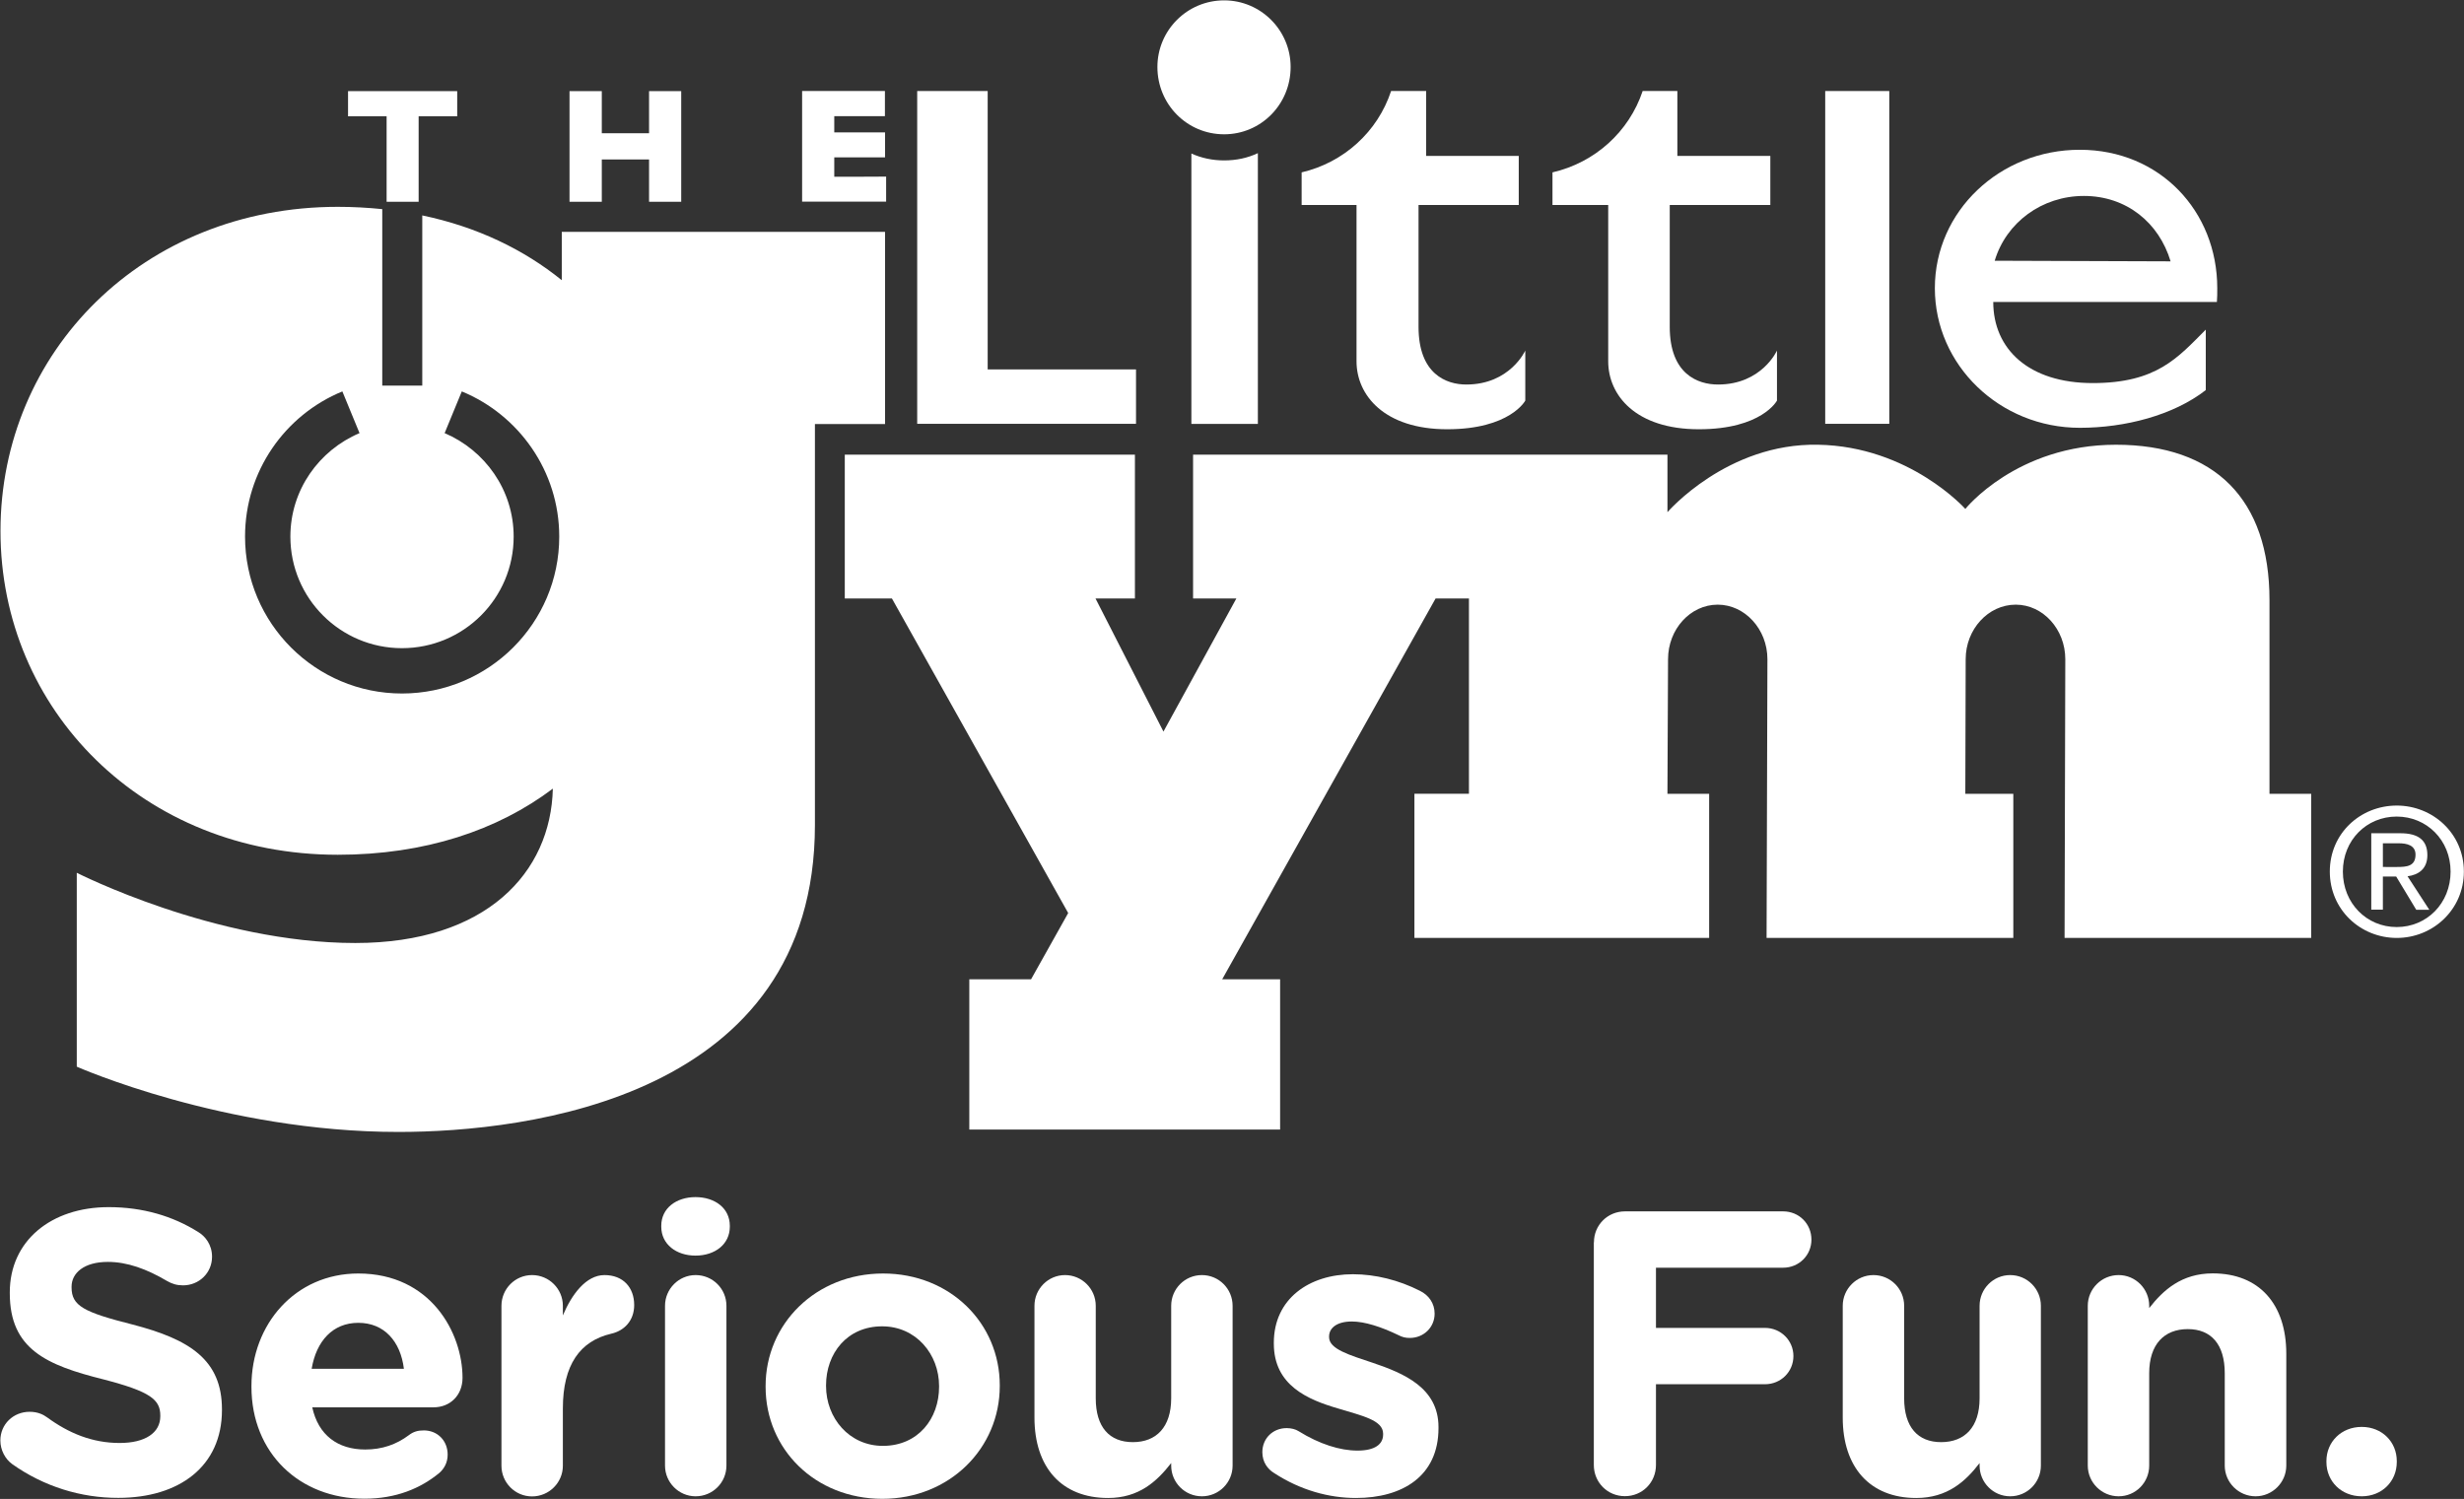
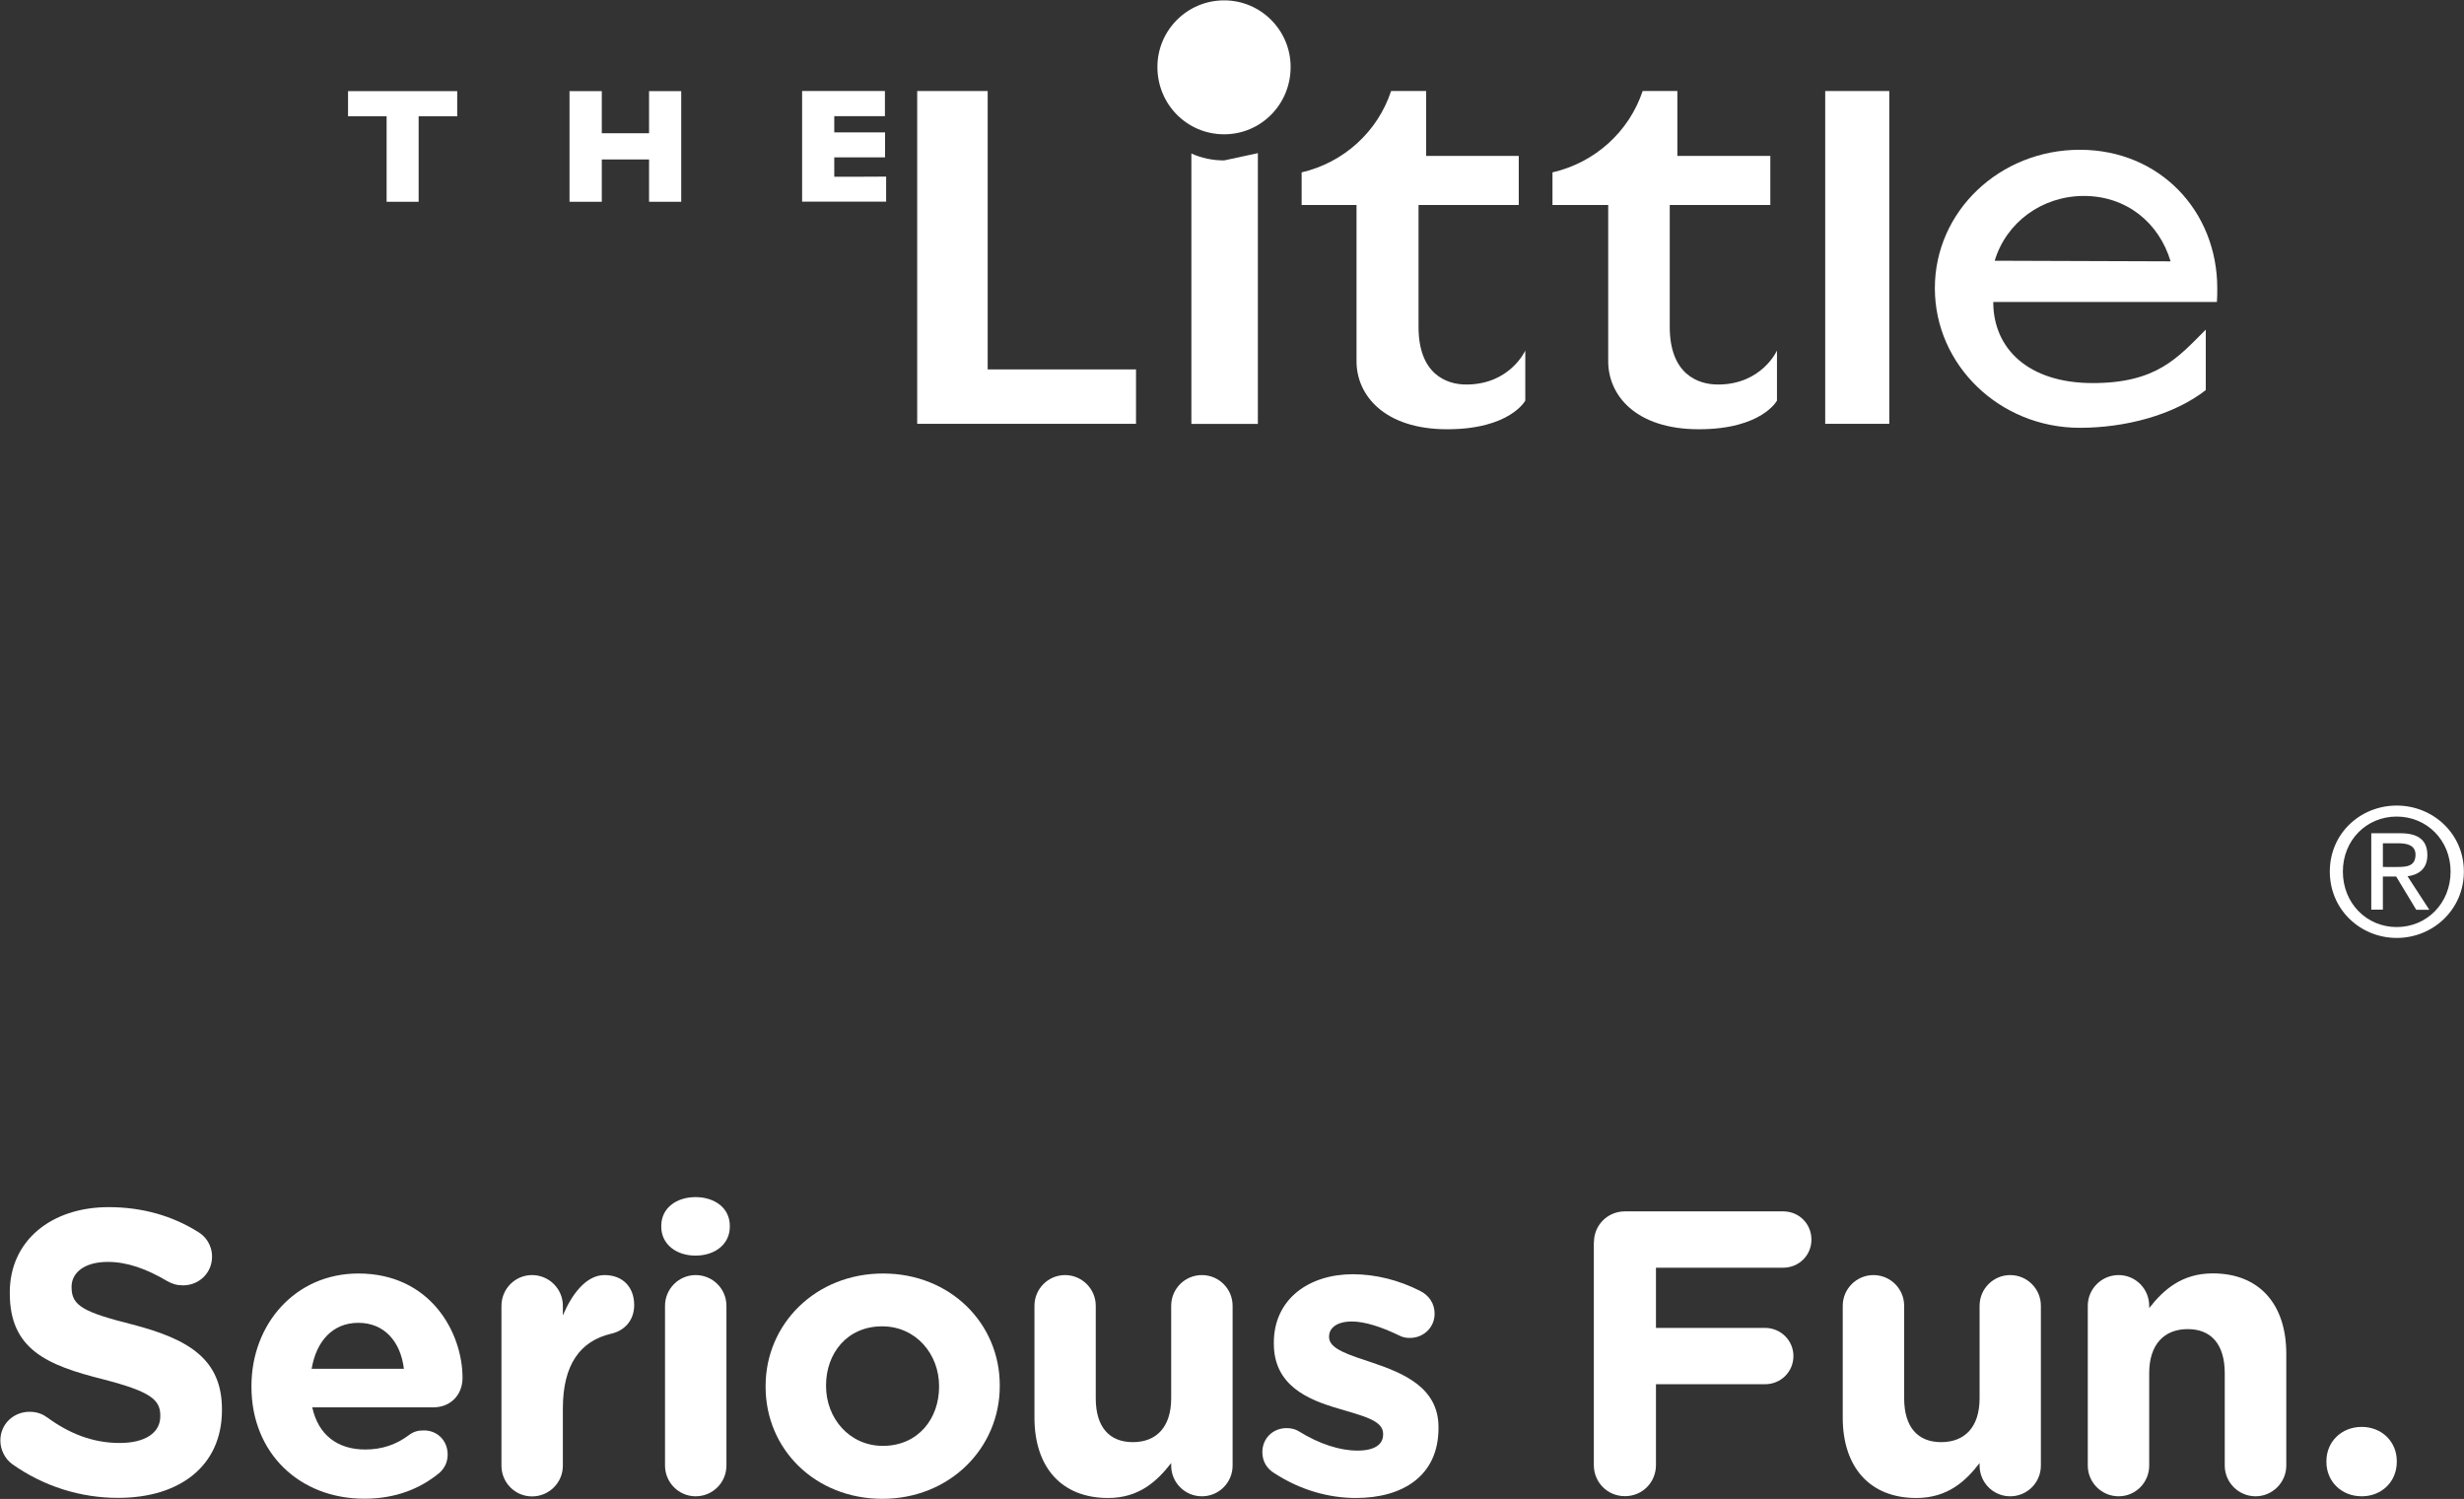
<svg xmlns="http://www.w3.org/2000/svg" version="1.1" id="Layer_1" x="0px" y="0px" style="enable-background:new 0 0 252 144;" xml:space="preserve" viewBox="26.5 7.15 203.82 124">
  <rect x="26.5" y="7.15" width="203.82" height="124" fill="#333333" stroke="none" />
  <style type="text/css">
	.st0{fill:#FFF;}
</style>
  <g>
    <g>
      <g>
        <g>
          <path class="st0" d="M127.76,18.26c3.04,0,5.5-2.47,5.5-5.57c0-3.03-2.46-5.51-5.5-5.51c-3.06,0-5.52,2.48-5.52,5.51      C122.24,15.79,124.7,18.26,127.76,18.26L127.76,18.26z" />
          <polygon class="st0" points="108.2,37.71 108.2,14.68 102.37,14.68 102.37,42.21 120.47,42.21 120.47,37.71 108.2,37.71     " />
-           <path class="st0" d="M127.76,20.42c-0.96,0-1.87-0.19-2.71-0.57v22.37h5.5v-22.4C129.7,20.22,128.77,20.42,127.76,20.42      L127.76,20.42z" />
+           <path class="st0" d="M127.76,20.42c-0.96,0-1.87-0.19-2.71-0.57v22.37h5.5v-22.4L127.76,20.42z" />
          <polygon class="st0" points="177.48,14.68 177.48,42.21 182.78,42.21 182.78,14.68 177.48,14.68     " />
          <path class="st0" d="M143.84,34.19V24.11h8.29v-4.06h-7.66v-5.37h-2.9c-1.11,3.37-3.92,5.92-7.4,6.73v2.7h4.54v12.93      c0,2.81,2.31,5.62,7.5,5.62c5.2,0,6.46-2.37,6.46-2.37v-4.14c0,0-1.26,2.81-4.88,2.81C146.13,38.96,143.84,38.09,143.84,34.19      L143.84,34.19z" />
          <path class="st0" d="M164.62,34.19V24.11h8.32v-4.06h-7.69v-5.37h-2.87c-1.13,3.37-3.94,5.92-7.46,6.73v2.7h4.61v12.93      c0,2.81,2.28,5.62,7.5,5.62c5.21,0,6.46-2.37,6.46-2.37v-4.14c0,0-1.25,2.81-4.88,2.81C166.93,38.96,164.62,38.09,164.62,34.19      L164.62,34.19z" />
          <path class="st0" d="M199.61,38.84c-5.31,0-8.23-2.83-8.23-6.71h17.57h0.93c0.03-0.37,0.03-0.73,0.03-1.14      c0-6.37-4.75-11.45-11.37-11.45c-6.62,0-11.99,5.08-11.99,11.45c0,6.37,5.37,11.55,11.99,11.55c3.73,0,7.74-1.03,10.42-3.12v-5      C206.65,36.73,204.91,38.84,199.61,38.84 M191.5,28.72c0.95-3.17,3.91-5.36,7.38-5.36c3.52,0,6.21,2.21,7.17,5.41L191.5,28.72      L191.5,28.72z" />
-           <path class="st0" d="M214.23,56.79v16.03h3.45v11.92h-20.4l0.06-23.06c0-2.47-1.84-4.51-4.1-4.51c-2.28,0-4.14,2.04-4.14,4.51      l-0.03,11.14h3.97v11.92h-20.41l0.07-23.06c0-2.47-1.86-4.51-4.11-4.51c-2.27,0-4.11,2.04-4.11,4.51l-0.05,11.14h3.45v11.92      H143.5V72.81h4.51V56.66h-2.76L127.6,88.16h4.79v12.43h-25.71V88.16h5.11l3.07-5.48l-14.58-26.02h-3.9v-11.9h24v11.9h-3.26      l5.62,11.01l6.03-11.01h-3.58v-11.9h39.24v4.76c0,0,4.93-5.73,12.46-5.58c7.56,0.13,12.18,5.31,12.18,5.31s4.24-5.31,12.45-5.31      C209.72,43.94,214.23,48.45,214.23,56.79L214.23,56.79z" />
-           <path class="st0" d="M99.71,26.33H72.97v4c-3.14-2.54-7-4.41-11.54-5.36v14.08h-3.31v-14.6c-1.18-0.12-2.41-0.19-3.68-0.19      c-16.11,0-27.9,12.01-27.9,26.82c0,14.79,11.79,26.78,27.9,26.78c7.21,0,13.23-2.03,17.79-5.47      c-0.16,6.94-5.5,12.77-16.34,12.77c-11.65,0-23.04-5.81-23.04-5.81v16.04c0,0,12.18,5.4,26.61,5.4c10.6,0,34.45-2.79,34.45-25.4      c0-16.88,0-28.56,0-33.16h5.8V26.33 M59.75,64.52c-7.15,0-12.98-5.81-12.98-12.98c0-5.42,3.32-10.07,8.05-12.01l1.42,3.45      c-3.35,1.42-5.72,4.7-5.72,8.56c0,5.11,4.14,9.23,9.23,9.23c5.1,0,9.24-4.12,9.24-9.23c0-3.86-2.38-7.14-5.71-8.56l1.42-3.45      c4.71,1.94,8.06,6.59,8.06,12.01C72.76,58.71,66.92,64.52,59.75,64.52L59.75,64.52z" />
          <path class="st0" d="M220.3,79.25c0-2.6,1.96-4.55,4.45-4.55c2.49,0,4.46,1.95,4.46,4.55c0,2.62-1.96,4.59-4.46,4.59      C222.27,83.84,220.3,81.87,220.3,79.25 M224.76,84.74c2.98,0,5.55-2.33,5.55-5.49c0-3.16-2.58-5.46-5.55-5.46      c-3,0-5.54,2.29-5.54,5.46C219.22,82.41,221.76,84.74,224.76,84.74 M223.61,79.66h1.1l1.66,2.75h1.08l-1.8-2.77      c0.92-0.12,1.64-0.62,1.64-1.75c0-1.24-0.75-1.81-2.24-1.81h-2.4v6.32h0.96V79.66 M223.61,78.87v-1.96h1.31      c0.66,0,1.39,0.15,1.39,0.94c0,0.97-0.74,1.02-1.54,1.02H223.61L223.61,78.87z" />
          <path class="st0" d="M55.29,14.69v2.08c0,0,2.77,0,3.19,0c0,0.44,0,7.07,0,7.07h2.65c0,0,0-6.63,0-7.07c0.42,0,3.19,0,3.19,0      v-2.08h-0.26H55.29L55.29,14.69z" />
          <path class="st0" d="M80.19,14.69c0,0,0,3.08,0,3.48c-0.4,0-3.5,0-3.91,0c0-0.41,0-3.48,0-3.48h-2.67v9.15h2.67      c0,0,0-3.09,0-3.5c0.41,0,3.51,0,3.91,0c0,0.41,0,3.5,0,3.5h2.66v-9.15H82.6H80.19L80.19,14.69z" />
          <path class="st0" d="M95.51,21.77c0-0.33,0-1.28,0-1.6c0.42,0,4.2,0,4.2,0V18.1c0,0-3.79,0-4.2,0c0-0.31,0-1.05,0-1.34      c0.42,0,4.19,0,4.19,0v-2.08h-0.22h-6.63v9.15h6.95v-2.07C99.79,21.77,95.92,21.77,95.51,21.77L95.51,21.77z" />
        </g>
        <g>
          <path class="st0" d="M27.5,128.26c-0.56-0.41-0.97-1.14-0.97-1.95c0-1.34,1.07-2.37,2.42-2.37c0.68,0,1.13,0.23,1.46,0.47      c1.78,1.3,3.72,2.11,5.99,2.11c2.11,0,3.36-0.84,3.36-2.21v-0.06c0-1.31-0.8-1.98-4.7-2.99c-4.72-1.18-7.75-2.5-7.75-7.13v-0.07      c0-4.25,3.4-7.05,8.18-7.05c2.83,0,5.31,0.74,7.41,2.06c0.57,0.34,1.14,1.04,1.14,2.04c0,1.35-1.08,2.37-2.4,2.37      c-0.51,0-0.9-0.12-1.32-0.36c-1.69-1-3.3-1.58-4.9-1.58c-1.97,0-3,0.92-3,2.05v0.06c0,1.53,1.01,2.05,5.04,3.07      c4.75,1.23,7.4,2.93,7.4,7.02v0.06c0,4.65-3.53,7.26-8.57,7.26C33.22,131.07,30.13,130.13,27.5,128.26z" />
          <path class="st0" d="M56.64,131.13c-5.37,0-9.34-3.78-9.34-9.26v-0.06c0-5.11,3.62-9.31,8.84-9.31c5.99,0,8.62,4.91,8.62,8.63      c0,1.46-1.04,2.44-2.39,2.44H52.33c0.5,2.31,2.12,3.49,4.38,3.49c1.41,0,2.58-0.42,3.6-1.18c0.38-0.29,0.73-0.4,1.25-0.4      c1.13,0,1.97,0.85,1.97,2c0,0.68-0.3,1.17-0.68,1.51C61.29,130.28,59.26,131.13,56.64,131.13z M59.91,120.38      c-0.28-2.27-1.63-3.8-3.77-3.8c-2.11,0-3.47,1.5-3.86,3.8H59.91z" />
          <path class="st0" d="M67.98,115.17c0-1.4,1.13-2.54,2.53-2.54c1.41,0,2.55,1.14,2.55,2.54v0.8c0.73-1.74,1.92-3.34,3.44-3.34      c1.56,0,2.46,1.04,2.46,2.48c0,1.32-0.86,2.14-1.9,2.37c-2.57,0.6-4,2.56-4,6.18v4.74c0,1.4-1.14,2.54-2.55,2.54      c-1.4,0-2.53-1.14-2.53-2.54V115.17z" />
          <path class="st0" d="M81.2,108.55c0-1.45,1.24-2.37,2.83-2.37c1.61,0,2.84,0.92,2.84,2.37v0.08c0,1.45-1.23,2.39-2.84,2.39      c-1.59,0-2.83-0.94-2.83-2.39V108.55z M81.51,115.17c0-1.4,1.14-2.54,2.53-2.54c1.42,0,2.55,1.14,2.55,2.54v13.22      c0,1.4-1.13,2.54-2.55,2.54c-1.39,0-2.53-1.14-2.53-2.54V115.17z" />
          <path class="st0" d="M89.83,121.87v-0.06c0-5.14,4.14-9.31,9.72-9.31c5.55,0,9.65,4.12,9.65,9.25v0.06      c0,5.14-4.14,9.33-9.72,9.33C93.92,131.13,89.83,127.03,89.83,121.87z M104.18,121.87v-0.06c0-2.64-1.91-4.94-4.71-4.94      c-2.91,0-4.64,2.25-4.64,4.88v0.06c0,2.64,1.91,4.95,4.71,4.95C102.45,126.75,104.18,124.51,104.18,121.87z" />
          <path class="st0" d="M128.46,128.39c0,1.4-1.13,2.54-2.54,2.54c-1.41,0-2.54-1.14-2.54-2.54v-0.21      c-1.18,1.52-2.67,2.89-5.22,2.89c-3.86,0-6.09-2.55-6.09-6.65v-9.25c0-1.4,1.13-2.54,2.53-2.54c1.4,0,2.54,1.14,2.54,2.54v7.65      c0,2.39,1.13,3.63,3.07,3.63c1.94,0,3.17-1.24,3.17-3.63v-7.65c0-1.4,1.13-2.54,2.54-2.54c1.41,0,2.54,1.14,2.54,2.54V128.39z" />
          <path class="st0" d="M131.9,129.01c-0.55-0.33-0.98-0.92-0.98-1.73c0-1.14,0.87-1.99,2.01-1.99c0.37,0,0.74,0.09,1,0.26      c1.71,1.06,3.41,1.6,4.86,1.6c1.45,0,2.12-0.53,2.12-1.33v-0.07c0-1.12-1.74-1.48-3.71-2.08c-2.5-0.73-5.33-1.9-5.33-5.37v-0.07      c0-3.64,2.93-5.67,6.54-5.67c1.87,0,3.81,0.49,5.54,1.37c0.74,0.36,1.22,1.04,1.22,1.89c0,1.14-0.91,2.01-2.05,2.01      c-0.36,0-0.61-0.06-0.94-0.23c-1.43-0.69-2.79-1.13-3.86-1.13c-1.24,0-1.88,0.54-1.88,1.24v0.06c0,0.99,1.71,1.48,3.65,2.13      c2.5,0.85,5.4,2.04,5.4,5.3v0.09c0,3.97-2.98,5.78-6.83,5.78C136.42,131.07,134.06,130.42,131.9,129.01z" />
          <path class="st0" d="M158.35,109.92c0-1.43,1.13-2.56,2.57-2.56H174c1.31,0,2.34,1.02,2.34,2.34c0,1.29-1.03,2.32-2.34,2.32      h-10.52V117h9.02c1.3,0,2.35,1.03,2.35,2.33c0,1.3-1.04,2.33-2.35,2.33h-9.02v6.68c0,1.44-1.12,2.58-2.57,2.58      c-1.44,0-2.57-1.14-2.57-2.58V109.92z" />
          <path class="st0" d="M195.32,128.39c0,1.4-1.13,2.54-2.54,2.54c-1.4,0-2.53-1.14-2.53-2.54v-0.21      c-1.16,1.52-2.67,2.89-5.24,2.89c-3.84,0-6.08-2.55-6.08-6.65v-9.25c0-1.4,1.14-2.54,2.54-2.54c1.41,0,2.54,1.14,2.54,2.54v7.65      c0,2.39,1.13,3.63,3.06,3.63c1.95,0,3.18-1.24,3.18-3.63v-7.65c0-1.4,1.13-2.54,2.53-2.54c1.41,0,2.54,1.14,2.54,2.54V128.39z" />
          <path class="st0" d="M199.2,115.17c0-1.4,1.14-2.54,2.55-2.54c1.4,0,2.53,1.14,2.53,2.54v0.19c1.17-1.5,2.69-2.87,5.26-2.87      c3.84,0,6.08,2.54,6.08,6.65v9.25c0,1.4-1.15,2.54-2.54,2.54c-1.4,0-2.55-1.14-2.55-2.54v-7.64c0-2.4-1.13-3.65-3.06-3.65      c-1.94,0-3.19,1.25-3.19,3.65v7.64c0,1.4-1.12,2.54-2.53,2.54c-1.4,0-2.55-1.14-2.55-2.54V115.17z" />
          <path class="st0" d="M221.86,125.19c1.67,0,2.9,1.23,2.9,2.83v0.07c0,1.61-1.23,2.84-2.9,2.84c-1.68,0-2.92-1.23-2.92-2.84      v-0.07C218.94,126.42,220.18,125.19,221.86,125.19z" />
        </g>
      </g>
    </g>
  </g>
</svg>